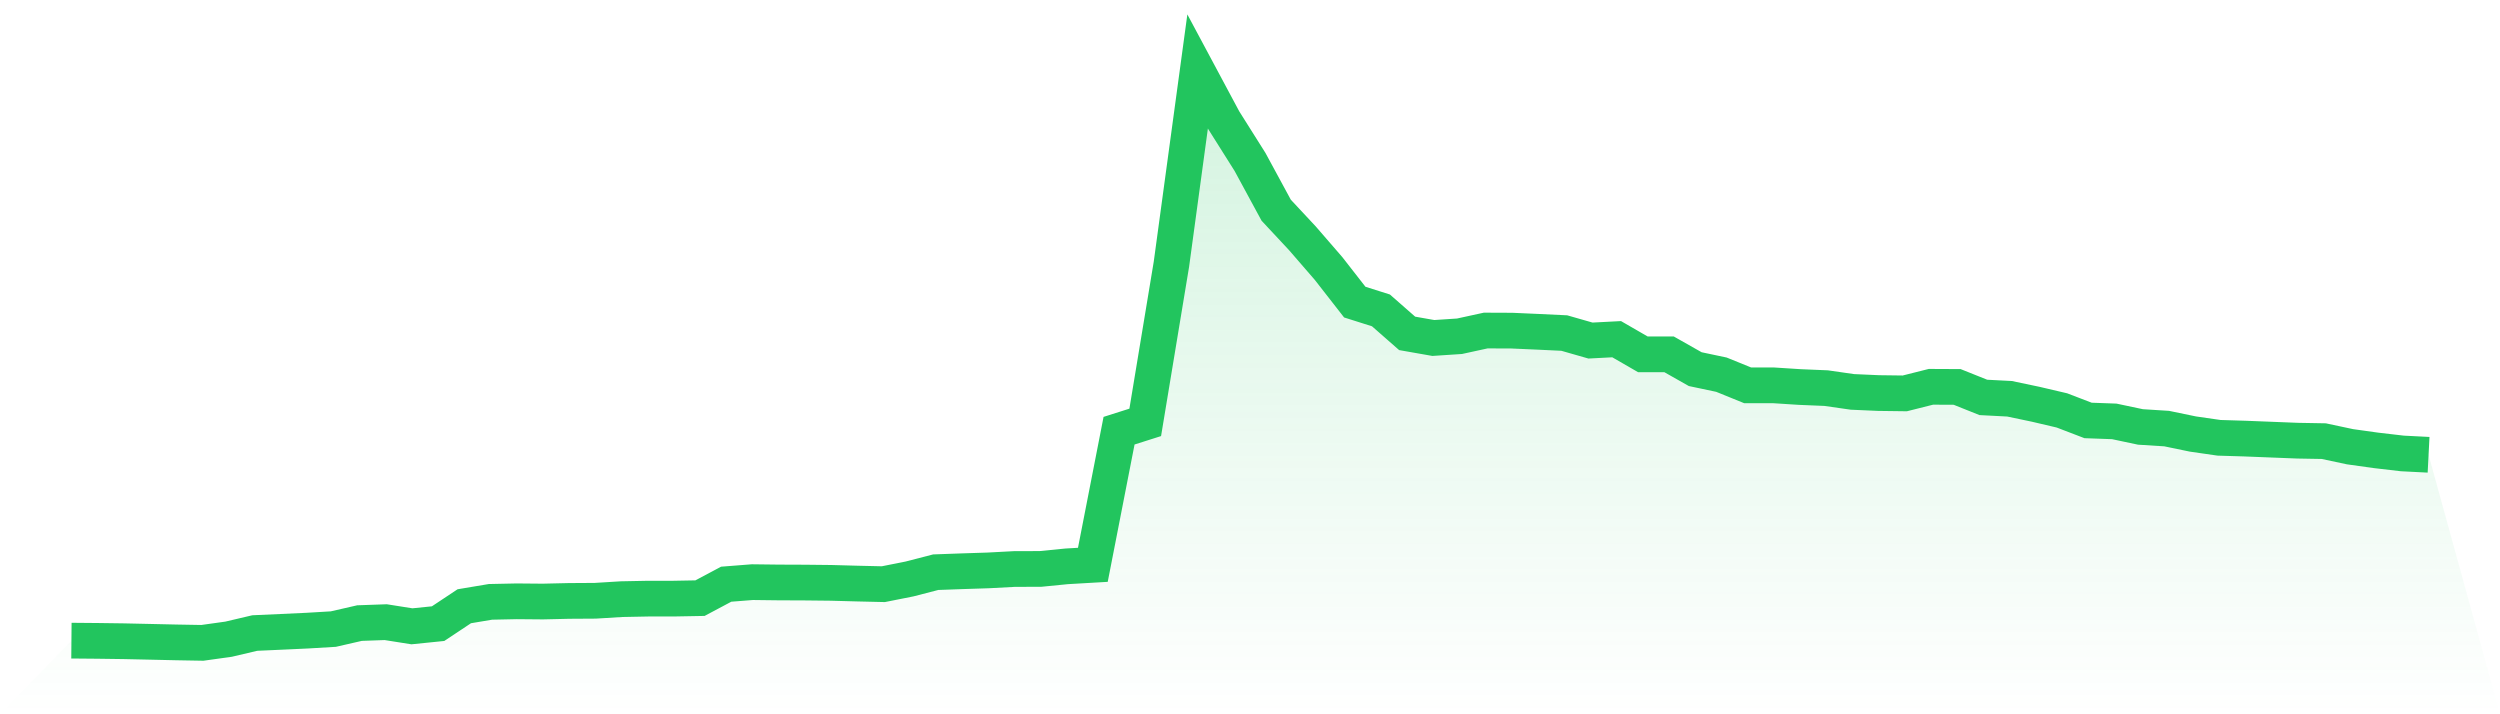
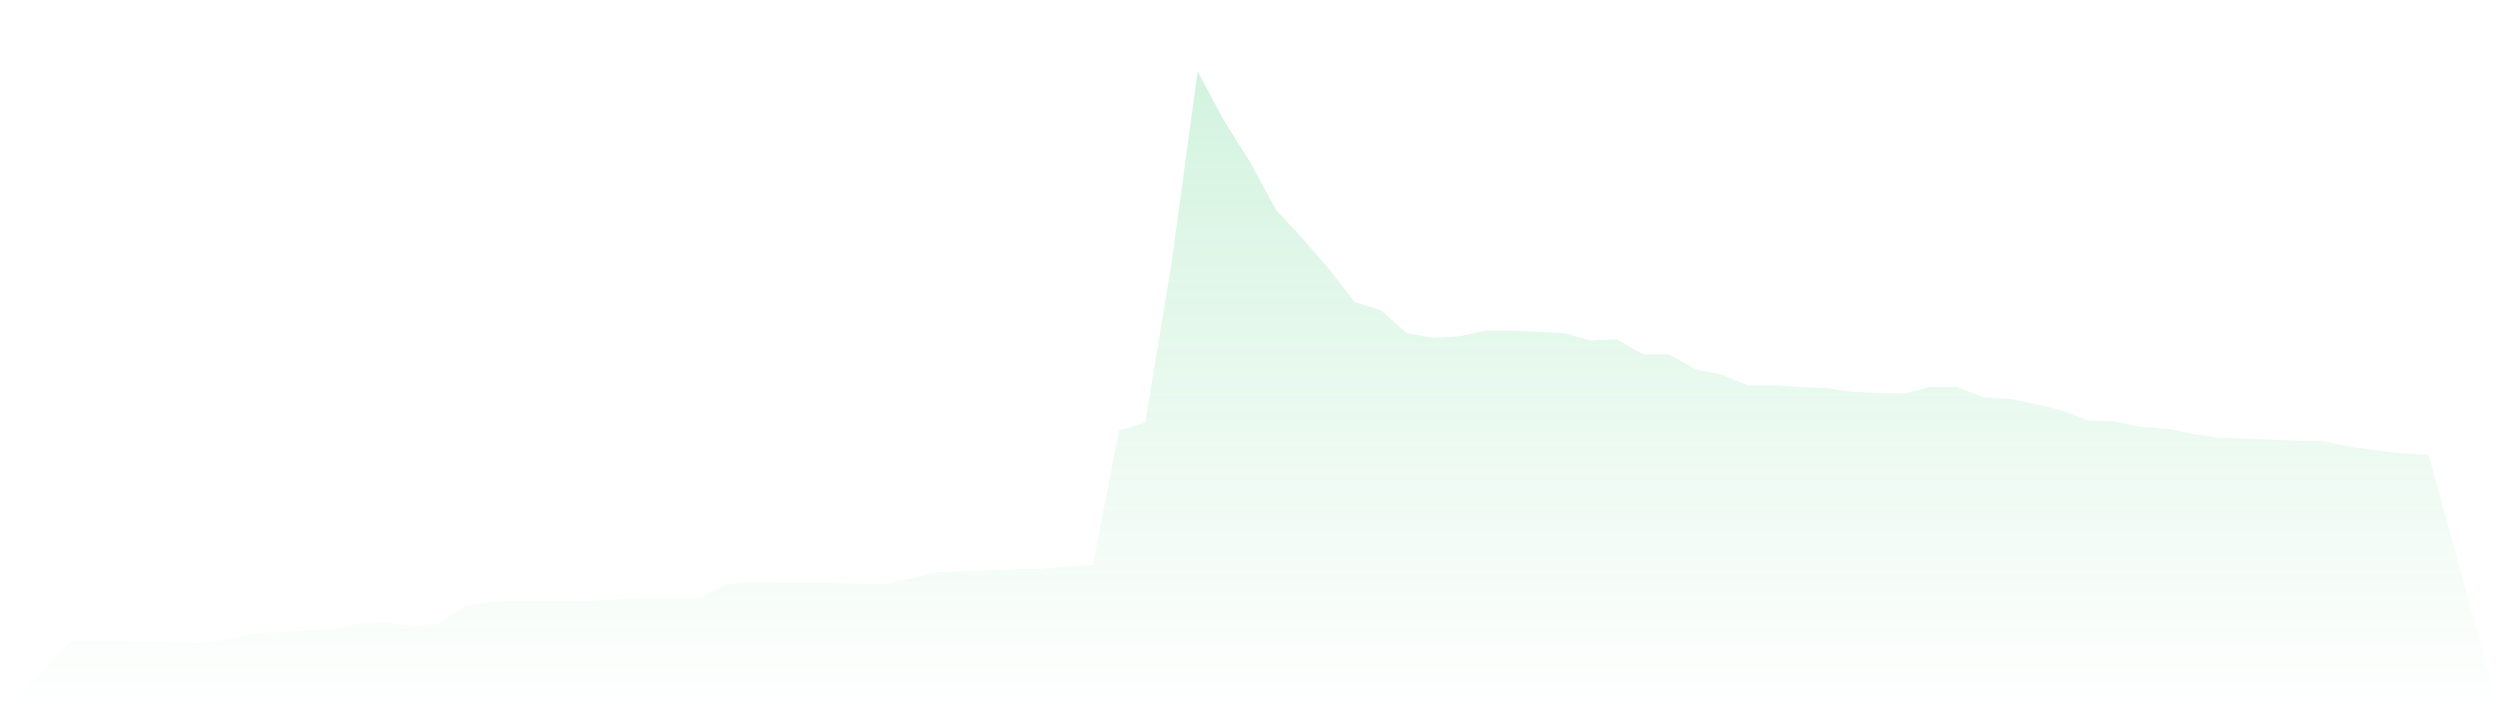
<svg xmlns="http://www.w3.org/2000/svg" viewBox="0 0 140 40">
  <defs>
    <linearGradient id="gradient" x1="0" x2="0" y1="0" y2="1">
      <stop offset="0%" stop-color="#22c55e" stop-opacity="0.2" />
      <stop offset="100%" stop-color="#22c55e" stop-opacity="0" />
    </linearGradient>
  </defs>
  <path d="M4,35.876 L4,35.876 L5.467,35.889 L6.933,35.909 L8.4,35.941 L9.867,35.974 L11.333,36 L12.8,35.795 L14.267,35.45 L15.733,35.384 L17.2,35.316 L18.667,35.229 L20.133,34.893 L21.6,34.841 L23.067,35.073 L24.533,34.924 L26,33.95 L27.467,33.704 L28.933,33.673 L30.4,33.686 L31.867,33.652 L33.333,33.643 L34.8,33.553 L36.267,33.524 L37.733,33.523 L39.2,33.496 L40.667,32.715 L42.133,32.6 L43.6,32.618 L45.067,32.624 L46.533,32.64 L48,32.68 L49.467,32.714 L50.933,32.422 L52.4,32.043 L53.867,31.99 L55.333,31.943 L56.8,31.865 L58.267,31.86 L59.733,31.715 L61.2,31.63 L62.667,24.119 L64.133,23.653 L65.6,14.792 L67.067,4 L68.533,6.739 L70,9.067 L71.467,11.772 L72.933,13.343 L74.4,15.037 L75.867,16.918 L77.333,17.382 L78.8,18.669 L80.267,18.927 L81.733,18.83 L83.2,18.51 L84.667,18.516 L86.133,18.581 L87.6,18.651 L89.067,19.071 L90.533,18.995 L92,19.842 L93.467,19.842 L94.933,20.672 L96.4,20.982 L97.867,21.578 L99.333,21.58 L100.8,21.674 L102.267,21.735 L103.733,21.946 L105.2,22.011 L106.667,22.03 L108.133,21.661 L109.6,21.668 L111.067,22.255 L112.533,22.331 L114,22.639 L115.467,22.983 L116.933,23.545 L118.4,23.598 L119.867,23.909 L121.333,24.001 L122.8,24.305 L124.267,24.517 L125.733,24.562 L127.2,24.62 L128.667,24.678 L130.133,24.704 L131.6,25.017 L133.067,25.222 L134.533,25.393 L136,25.468 L140,40 L0,40 z" fill="url(#gradient)" />
-   <path d="M4,35.876 L4,35.876 L5.467,35.889 L6.933,35.909 L8.4,35.941 L9.867,35.974 L11.333,36 L12.8,35.795 L14.267,35.45 L15.733,35.384 L17.2,35.316 L18.667,35.229 L20.133,34.893 L21.6,34.841 L23.067,35.073 L24.533,34.924 L26,33.95 L27.467,33.704 L28.933,33.673 L30.4,33.686 L31.867,33.652 L33.333,33.643 L34.8,33.553 L36.267,33.524 L37.733,33.523 L39.2,33.496 L40.667,32.715 L42.133,32.6 L43.6,32.618 L45.067,32.624 L46.533,32.64 L48,32.68 L49.467,32.714 L50.933,32.422 L52.4,32.043 L53.867,31.99 L55.333,31.943 L56.8,31.865 L58.267,31.86 L59.733,31.715 L61.2,31.63 L62.667,24.119 L64.133,23.653 L65.6,14.792 L67.067,4 L68.533,6.739 L70,9.067 L71.467,11.772 L72.933,13.343 L74.4,15.037 L75.867,16.918 L77.333,17.382 L78.8,18.669 L80.267,18.927 L81.733,18.83 L83.2,18.51 L84.667,18.516 L86.133,18.581 L87.6,18.651 L89.067,19.071 L90.533,18.995 L92,19.842 L93.467,19.842 L94.933,20.672 L96.4,20.982 L97.867,21.578 L99.333,21.58 L100.8,21.674 L102.267,21.735 L103.733,21.946 L105.2,22.011 L106.667,22.03 L108.133,21.661 L109.6,21.668 L111.067,22.255 L112.533,22.331 L114,22.639 L115.467,22.983 L116.933,23.545 L118.4,23.598 L119.867,23.909 L121.333,24.001 L122.8,24.305 L124.267,24.517 L125.733,24.562 L127.2,24.62 L128.667,24.678 L130.133,24.704 L131.6,25.017 L133.067,25.222 L134.533,25.393 L136,25.468" fill="none" stroke="#22c55e" stroke-width="2" />
</svg>